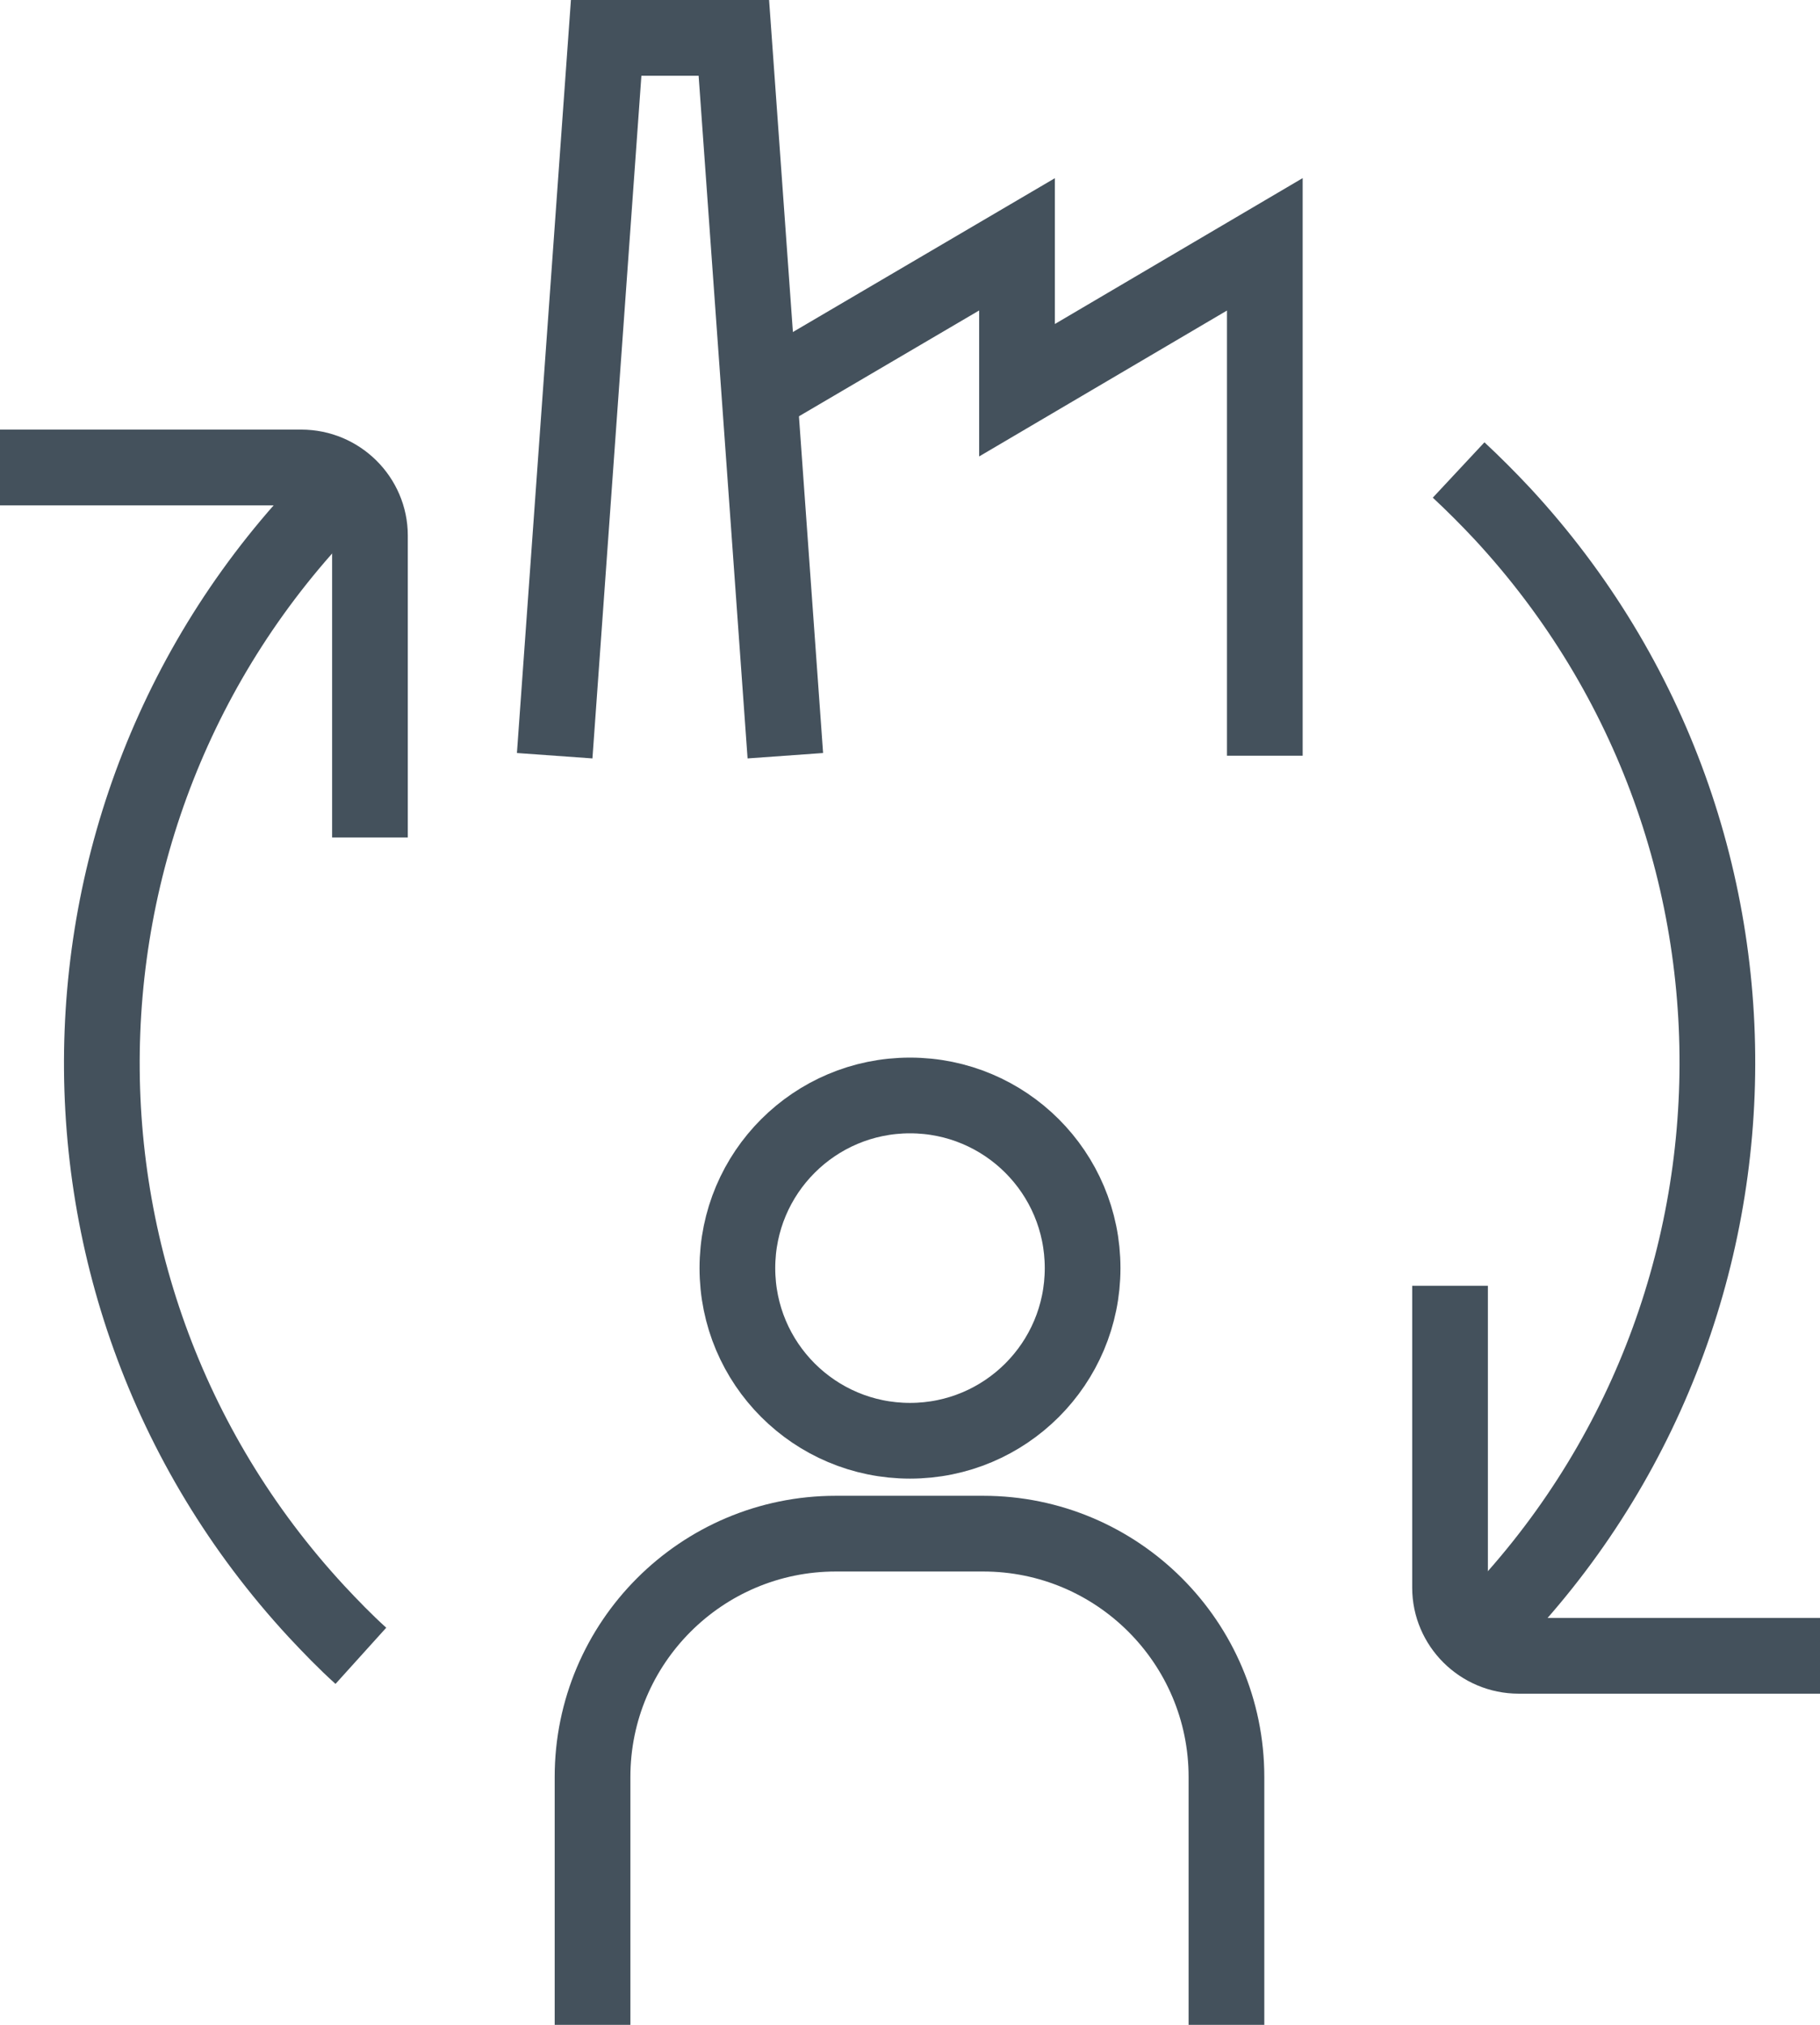
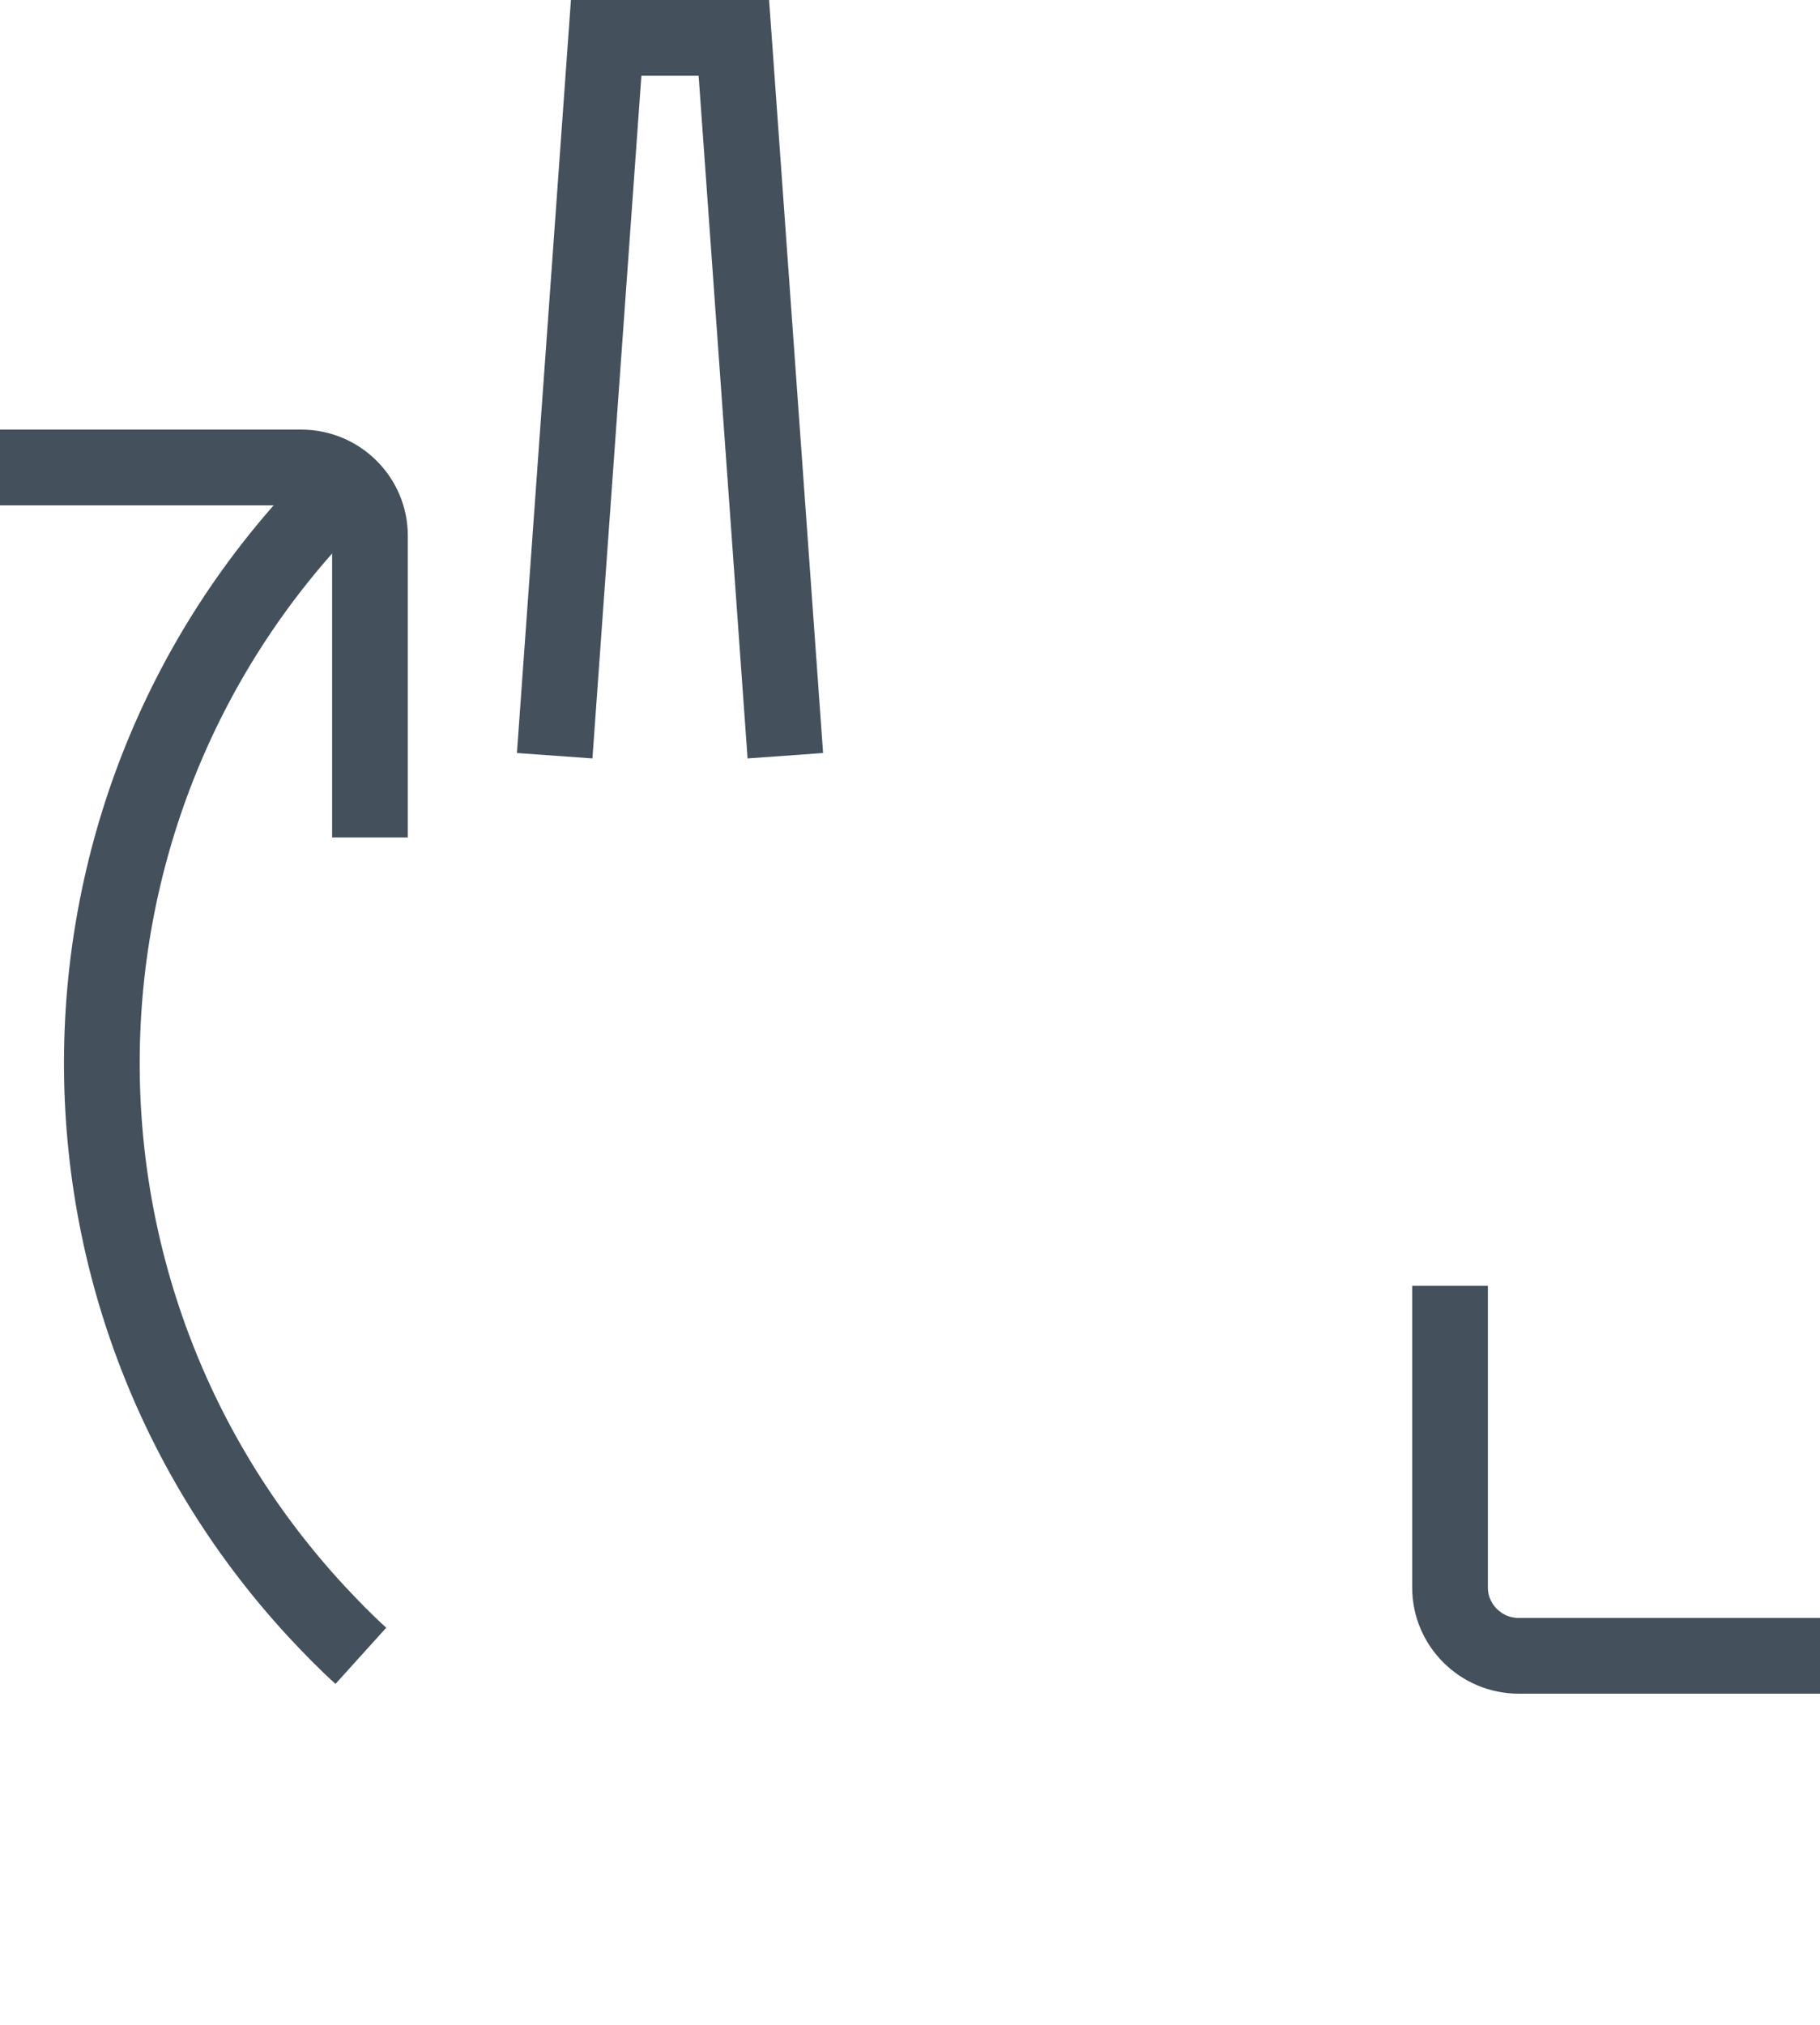
<svg xmlns="http://www.w3.org/2000/svg" id="Layer_2" data-name="Layer 2" viewBox="0 0 36.06 40.11">
  <defs>
    <style>
      .cls-1 {
        fill: none;
        stroke: #44515c;
        stroke-miterlimit: 10;
        stroke-width: 1.5px;
      }
    </style>
  </defs>
  <g id="Layer_1-2" data-name="Layer 1">
    <g id="Icon_Project_management" data-name="Icon Project management">
-       <path id="Path_35" data-name="Path 35" class="cls-1" d="M11.74,40.11v-4.91c0-2.66,2.16-4.82,4.82-4.82h2.92c2.66,0,4.82,2.16,4.82,4.82h0v4.91" />
-       <path id="Path_36" data-name="Path 36" class="cls-1" d="M21.45,25.12c0,1.89-1.53,3.42-3.42,3.42-1.89,0-3.42-1.53-3.42-3.42s1.53-3.42,3.42-3.42h0c1.89,0,3.42,1.53,3.42,3.42Z" />
      <path id="Path_37" data-name="Path 37" class="cls-1" d="M15.56,14.97L14.54.75h-2.53l-1.02,14.22" />
-       <path id="Path_38" data-name="Path 38" class="cls-1" d="M25.06,14.97V4.84l-4.91,2.89v-2.89l-5.11,3" />
      <path id="Path_39" data-name="Path 39" class="cls-1" d="M36.06,32.8h-5.97c-.75,0-1.36-.61-1.36-1.35h0v-5.98" />
      <path id="Path_40" data-name="Path 40" class="cls-1" d="M0,9.26h5.97c.75,0,1.36.61,1.36,1.35h0v5.98" />
      <path id="Path_41" data-name="Path 41" class="cls-1" d="M7.15,9.31C.67,15.31.27,25.43,6.27,31.92c.28.3.57.6.88.88" />
-       <path id="Path_42" data-name="Path 42" class="cls-1" d="M28.9,32.79c6.48-6,6.87-16.13.87-22.61-.28-.3-.57-.59-.87-.87" />
    </g>
  </g>
</svg>